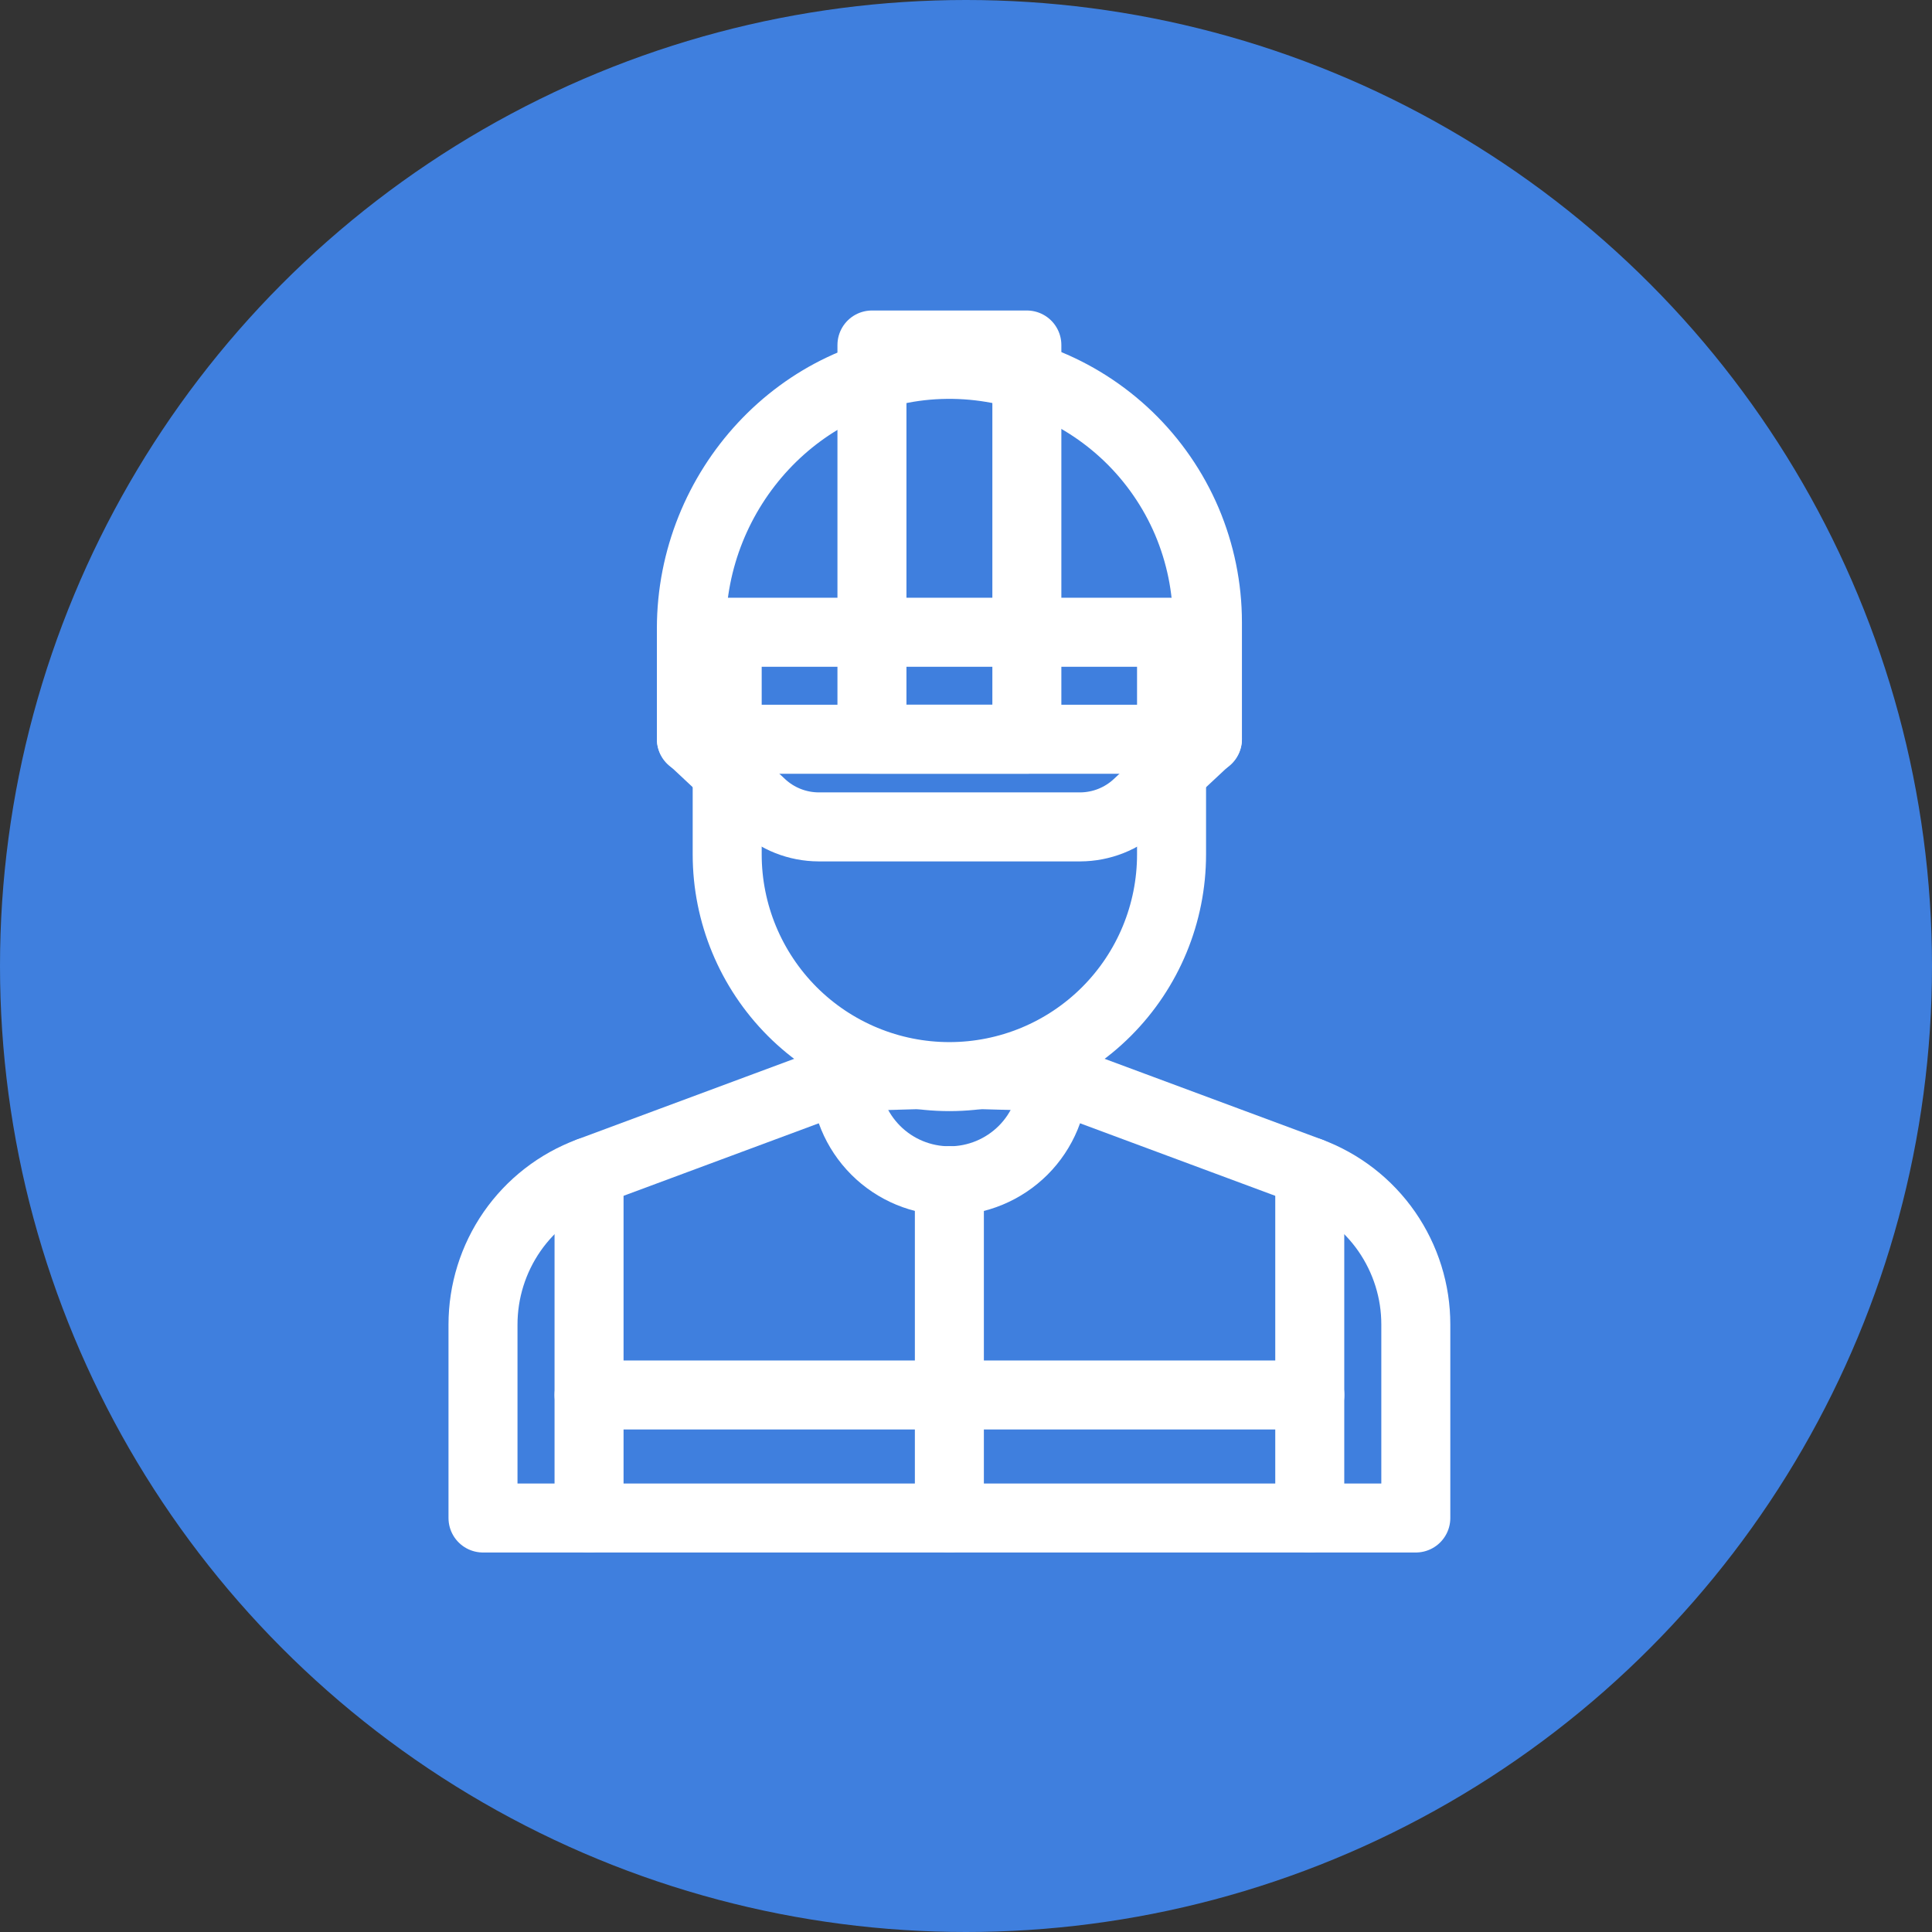
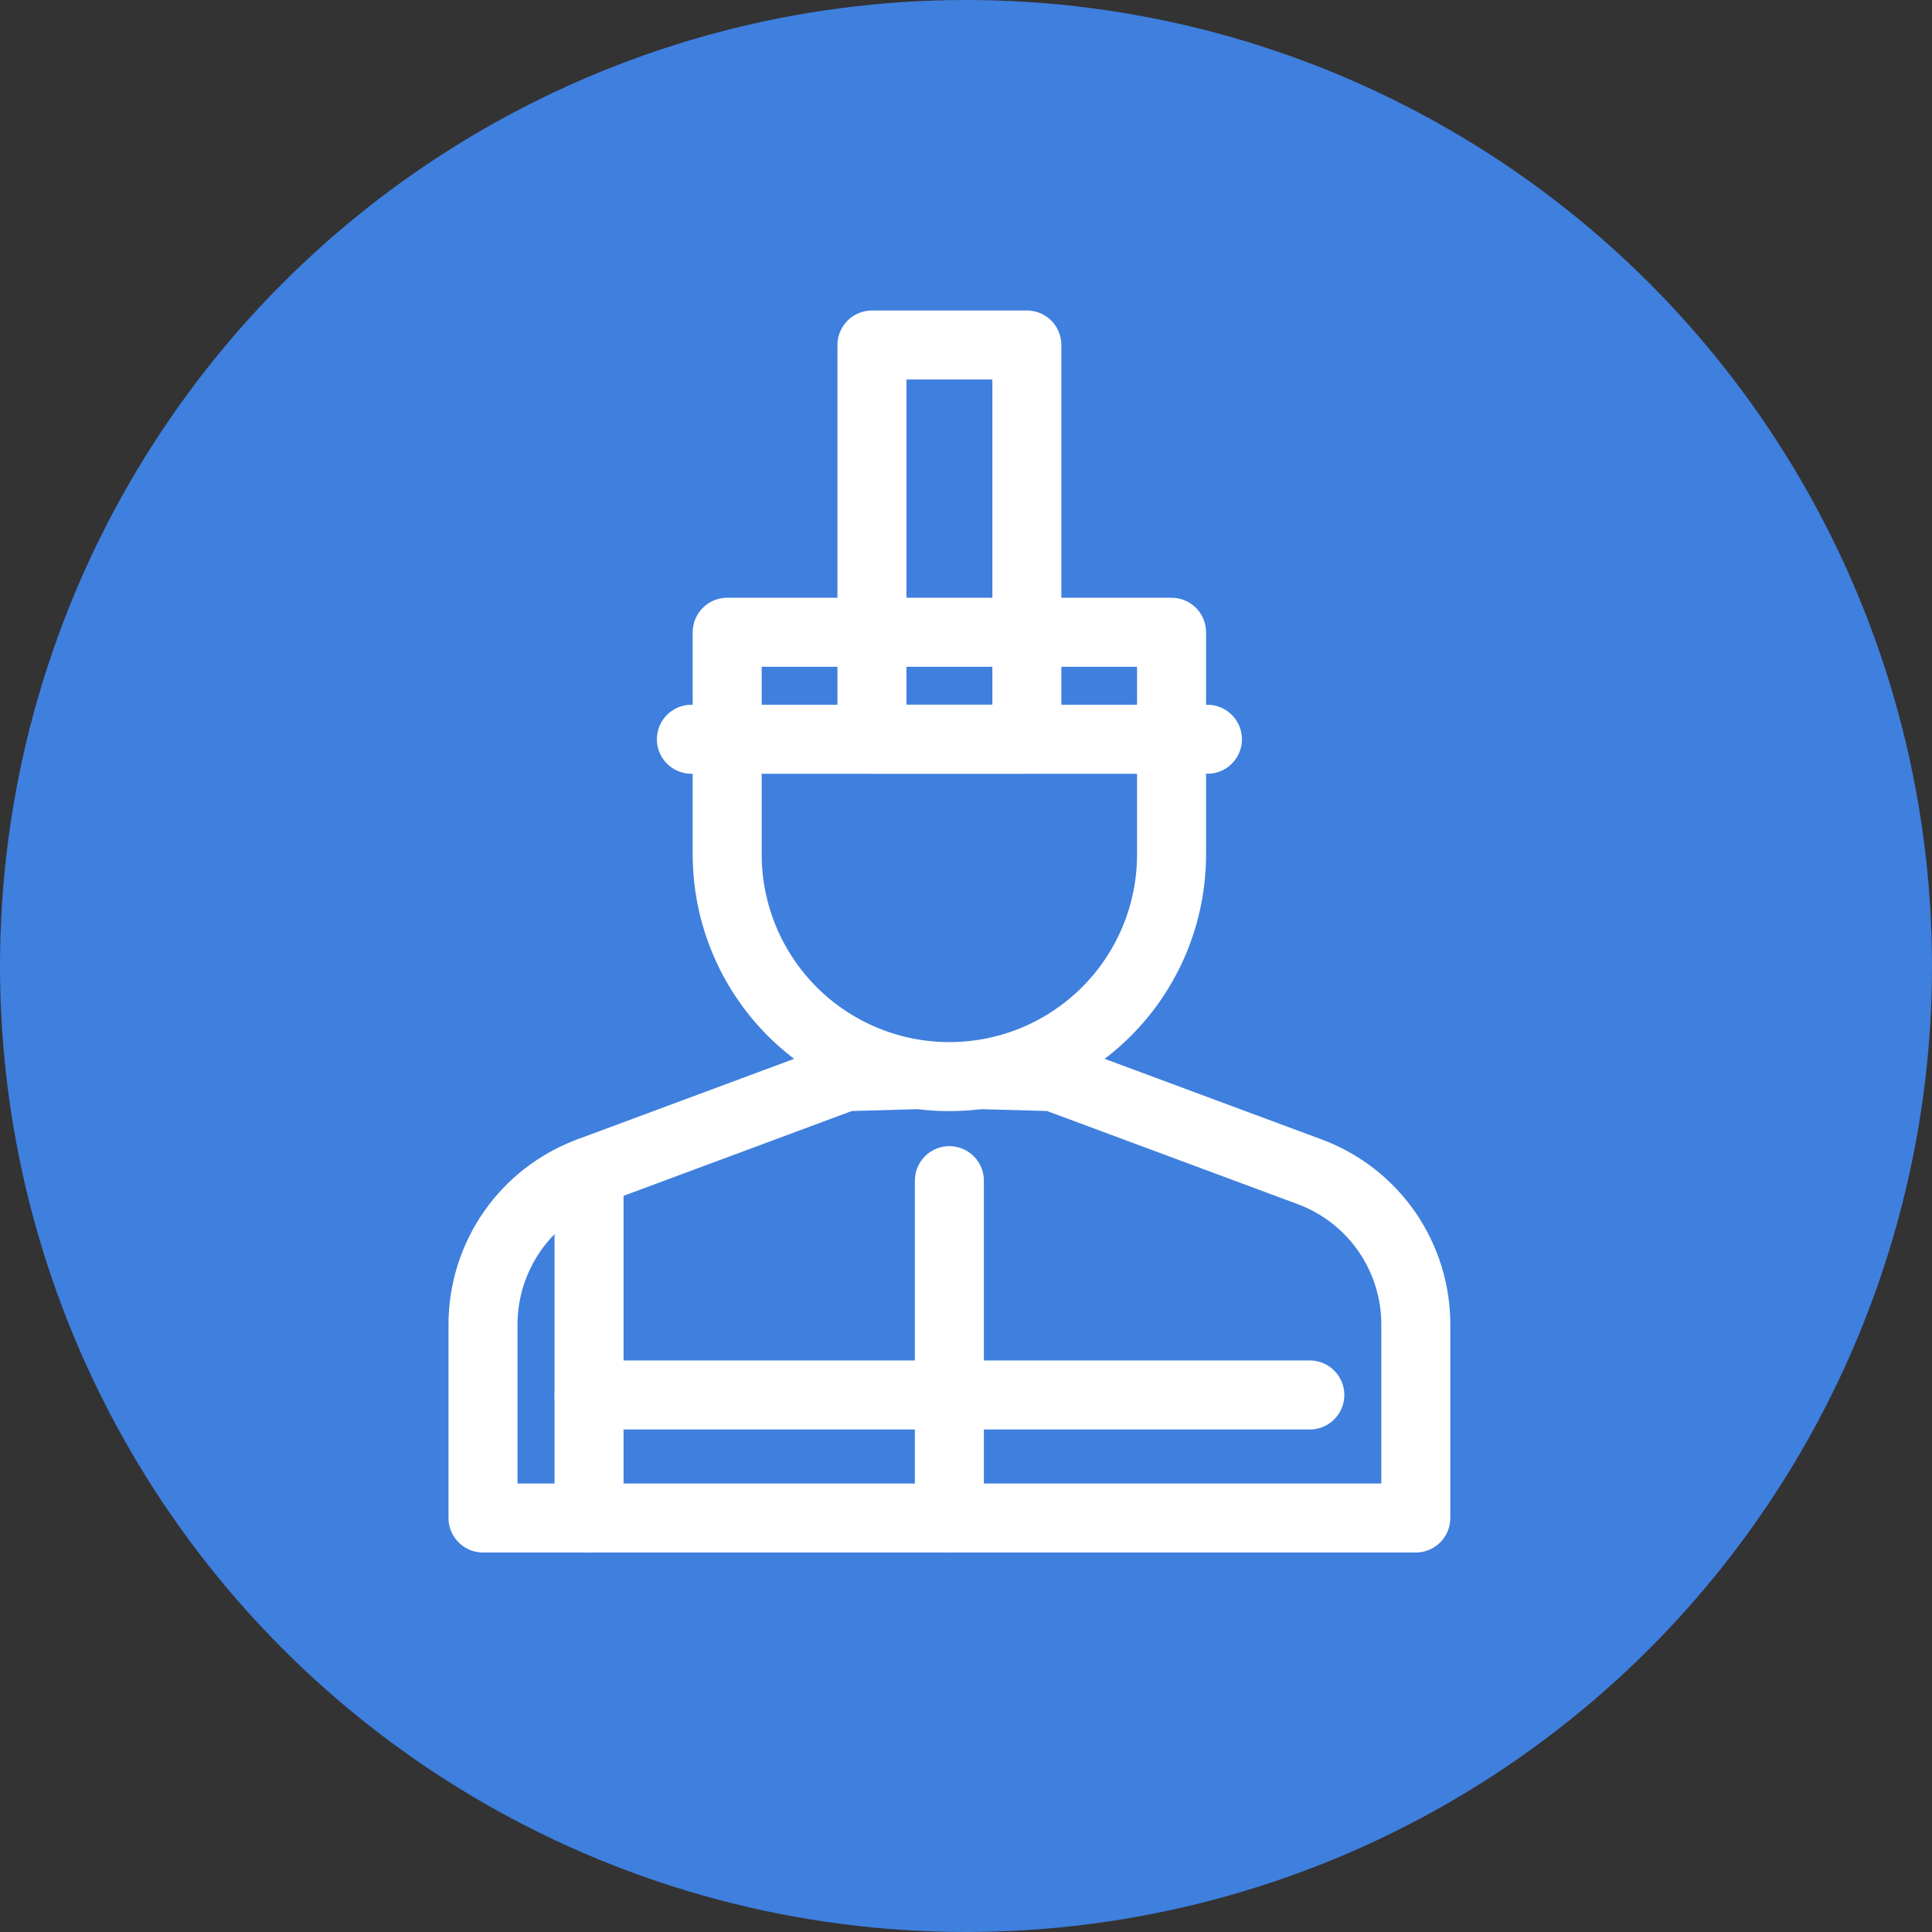
<svg xmlns="http://www.w3.org/2000/svg" width="28" height="28" viewBox="0 0 28 28" fill="none">
  <rect x="0" y="0" width="28" height="28" fill="#333333" stroke="none" />
  <circle cx="14" cy="14" r="14" fill="#3F7FDE" />
  <path d="M15.27 15.604L13.76 15.562L12.249 15.604L8.537 16.983C8.085 17.151 7.696 17.453 7.421 17.849C7.147 18.245 7 18.715 7 19.197V22H20.519V19.197C20.52 18.715 20.372 18.245 20.098 17.849C19.823 17.453 19.434 17.151 18.982 16.983L15.27 15.604Z" stroke="white" stroke-linecap="round" stroke-linejoin="round" />
-   <path d="M12.249 14.093V15.603C12.249 16.004 12.409 16.388 12.692 16.671C12.975 16.954 13.359 17.113 13.76 17.113C14.16 17.113 14.544 16.954 14.828 16.671C15.111 16.388 15.27 16.004 15.27 15.603V14.093H12.249Z" stroke="white" stroke-linecap="round" stroke-linejoin="round" />
  <path d="M10.539 9.163V12.383C10.539 13.237 10.879 14.056 11.482 14.66C12.086 15.264 12.905 15.603 13.759 15.603C14.613 15.603 15.432 15.264 16.036 14.66C16.64 14.056 16.979 13.237 16.979 12.383V9.163H10.539Z" fill="#3F7FDE" stroke="white" stroke-linecap="round" stroke-linejoin="round" />
-   <path d="M13.623 5.283C11.597 5.355 10.02 7.092 10.02 9.108V10.706L11.036 11.656C11.261 11.866 11.557 11.983 11.865 11.984H15.654C15.962 11.983 16.258 11.866 16.483 11.656L17.499 10.706V9.018C17.499 8.516 17.397 8.019 17.201 7.556C17.004 7.094 16.716 6.676 16.354 6.327C15.992 5.979 15.564 5.706 15.095 5.527C14.626 5.348 14.125 5.265 13.623 5.283V5.283Z" stroke="white" stroke-linecap="round" stroke-linejoin="round" />
  <path d="M10.02 10.714H17.499" stroke="white" stroke-linecap="round" stroke-linejoin="round" />
  <path d="M14.882 5H12.637V10.713H14.882V5Z" stroke="white" stroke-linecap="round" stroke-linejoin="round" />
  <path d="M13.759 17.111V21.999" stroke="white" stroke-linecap="round" stroke-linejoin="round" />
  <path d="M8.537 16.984V22" stroke="white" stroke-linecap="round" stroke-linejoin="round" />
-   <path d="M18.982 16.984V22" stroke="white" stroke-linecap="round" stroke-linejoin="round" />
  <path d="M8.537 20.217H18.983" stroke="white" stroke-linecap="round" stroke-linejoin="round" />
</svg>